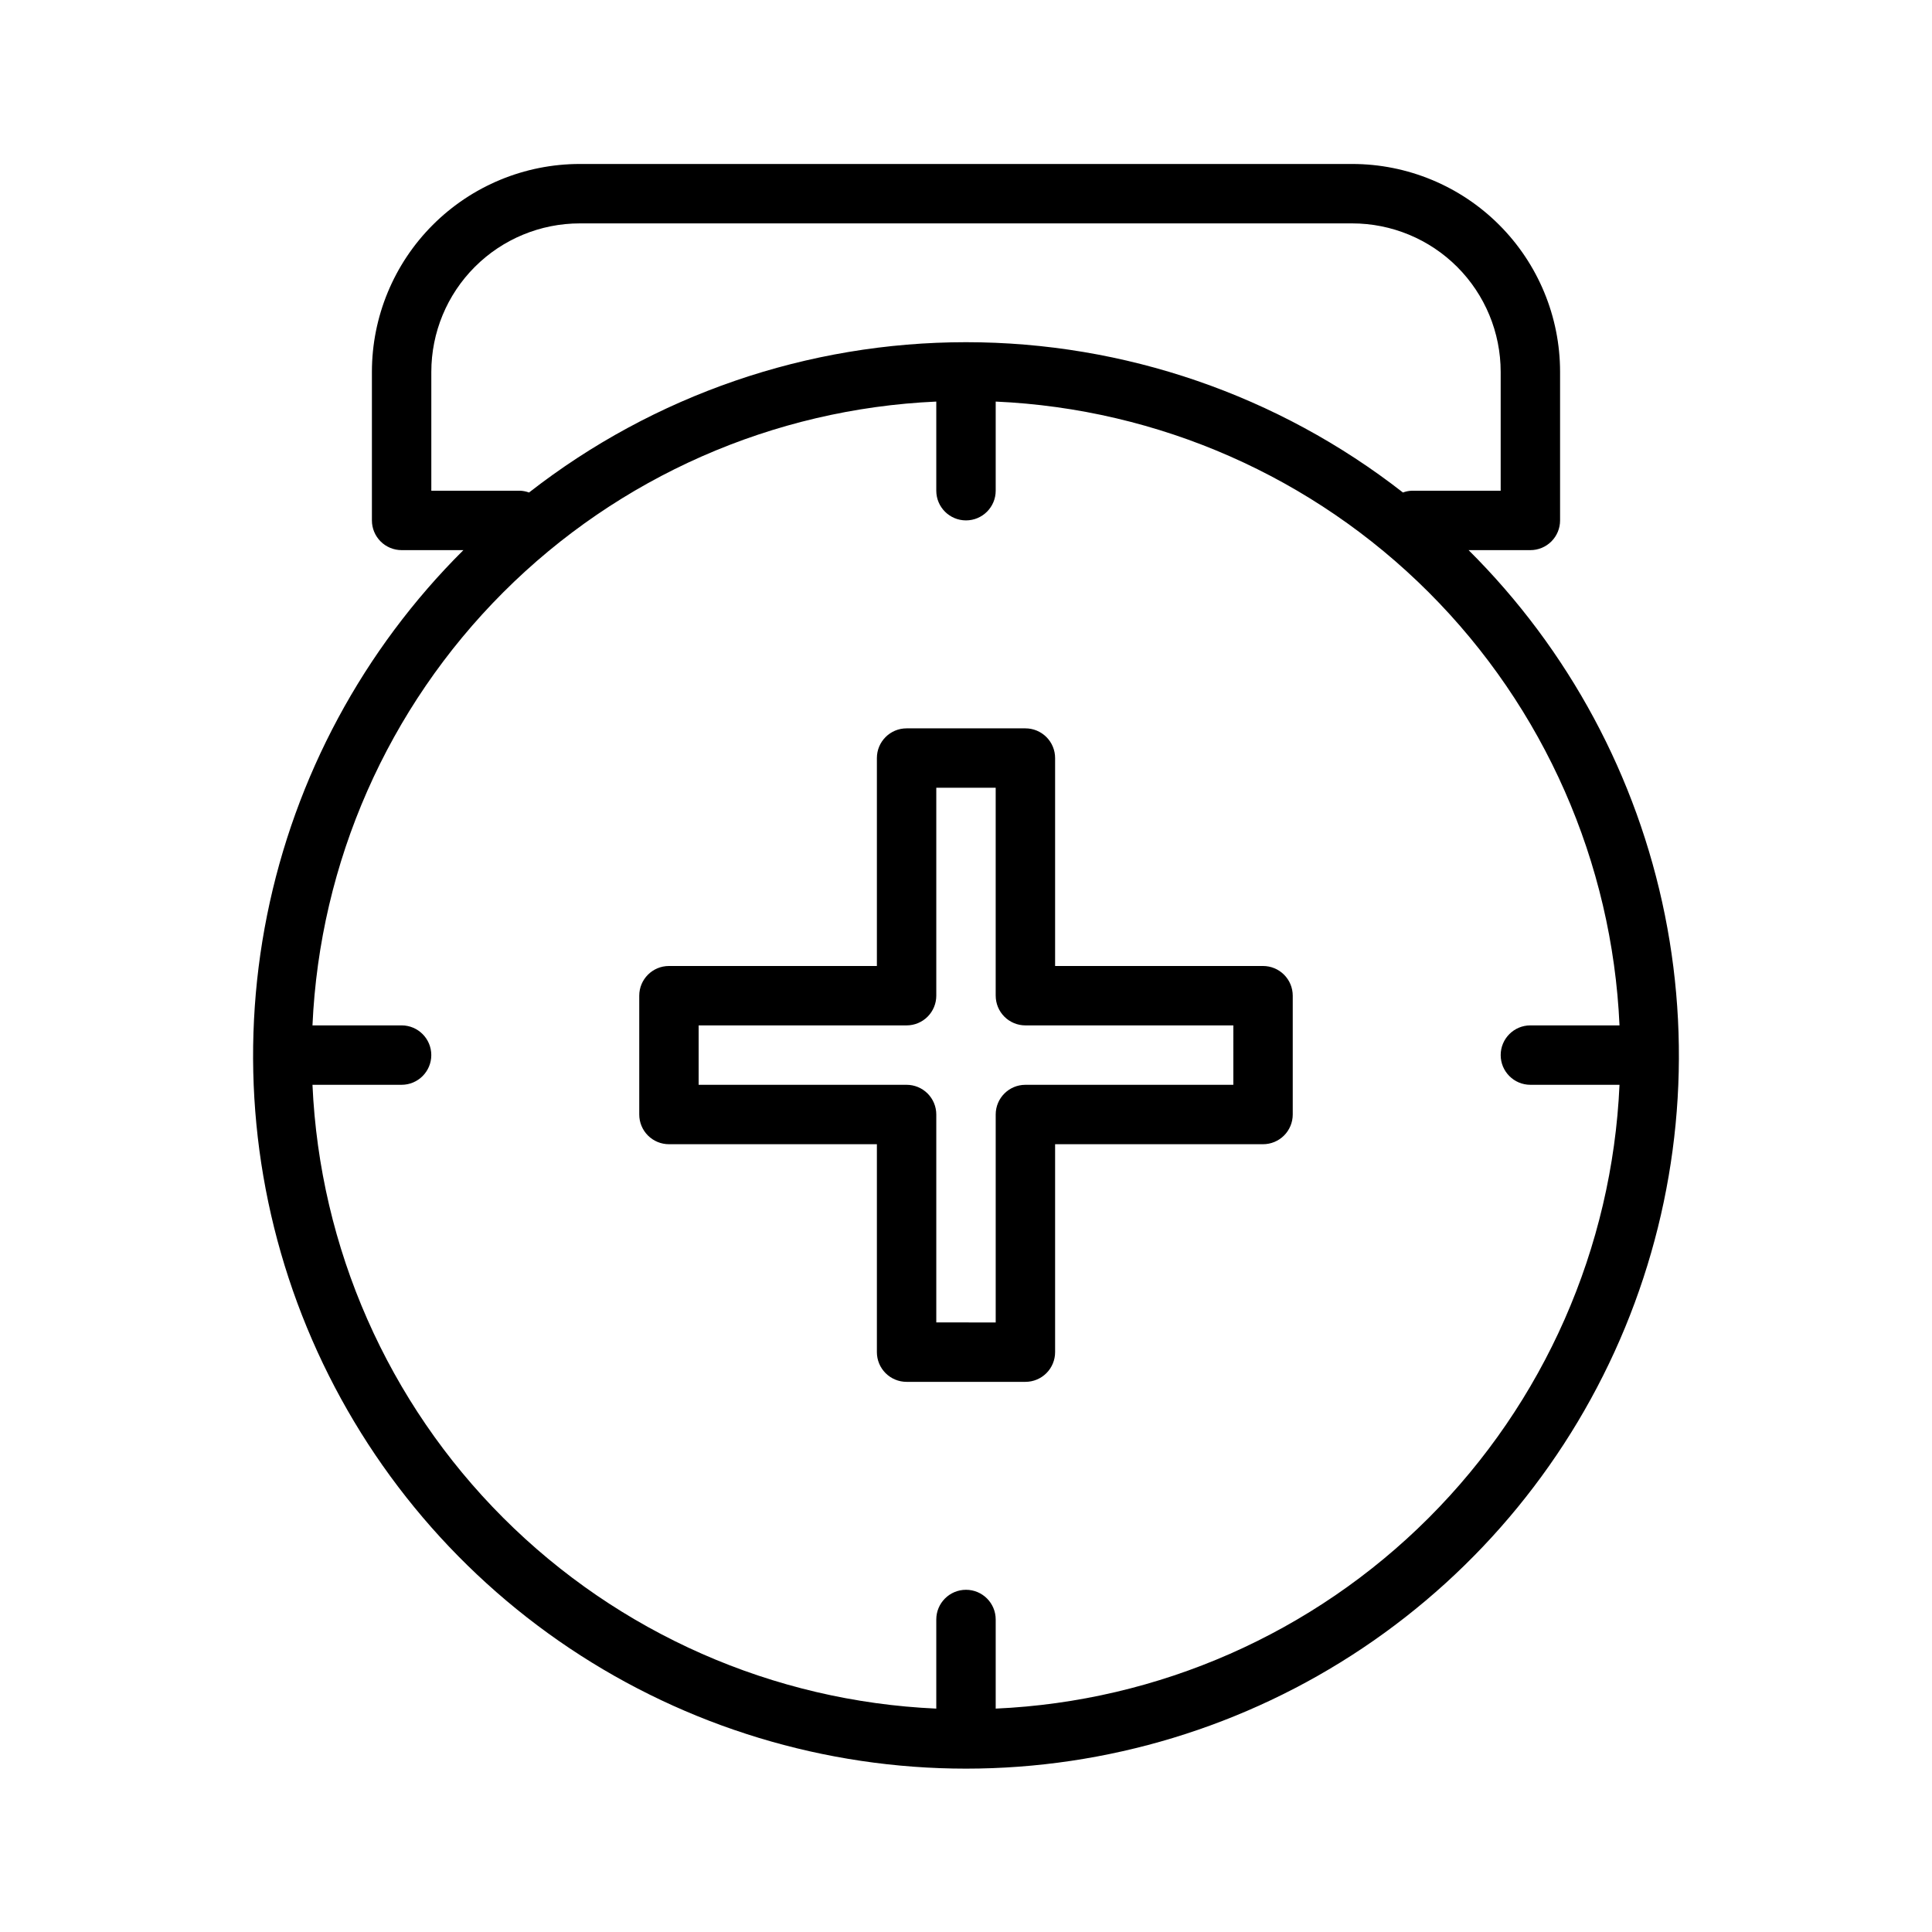
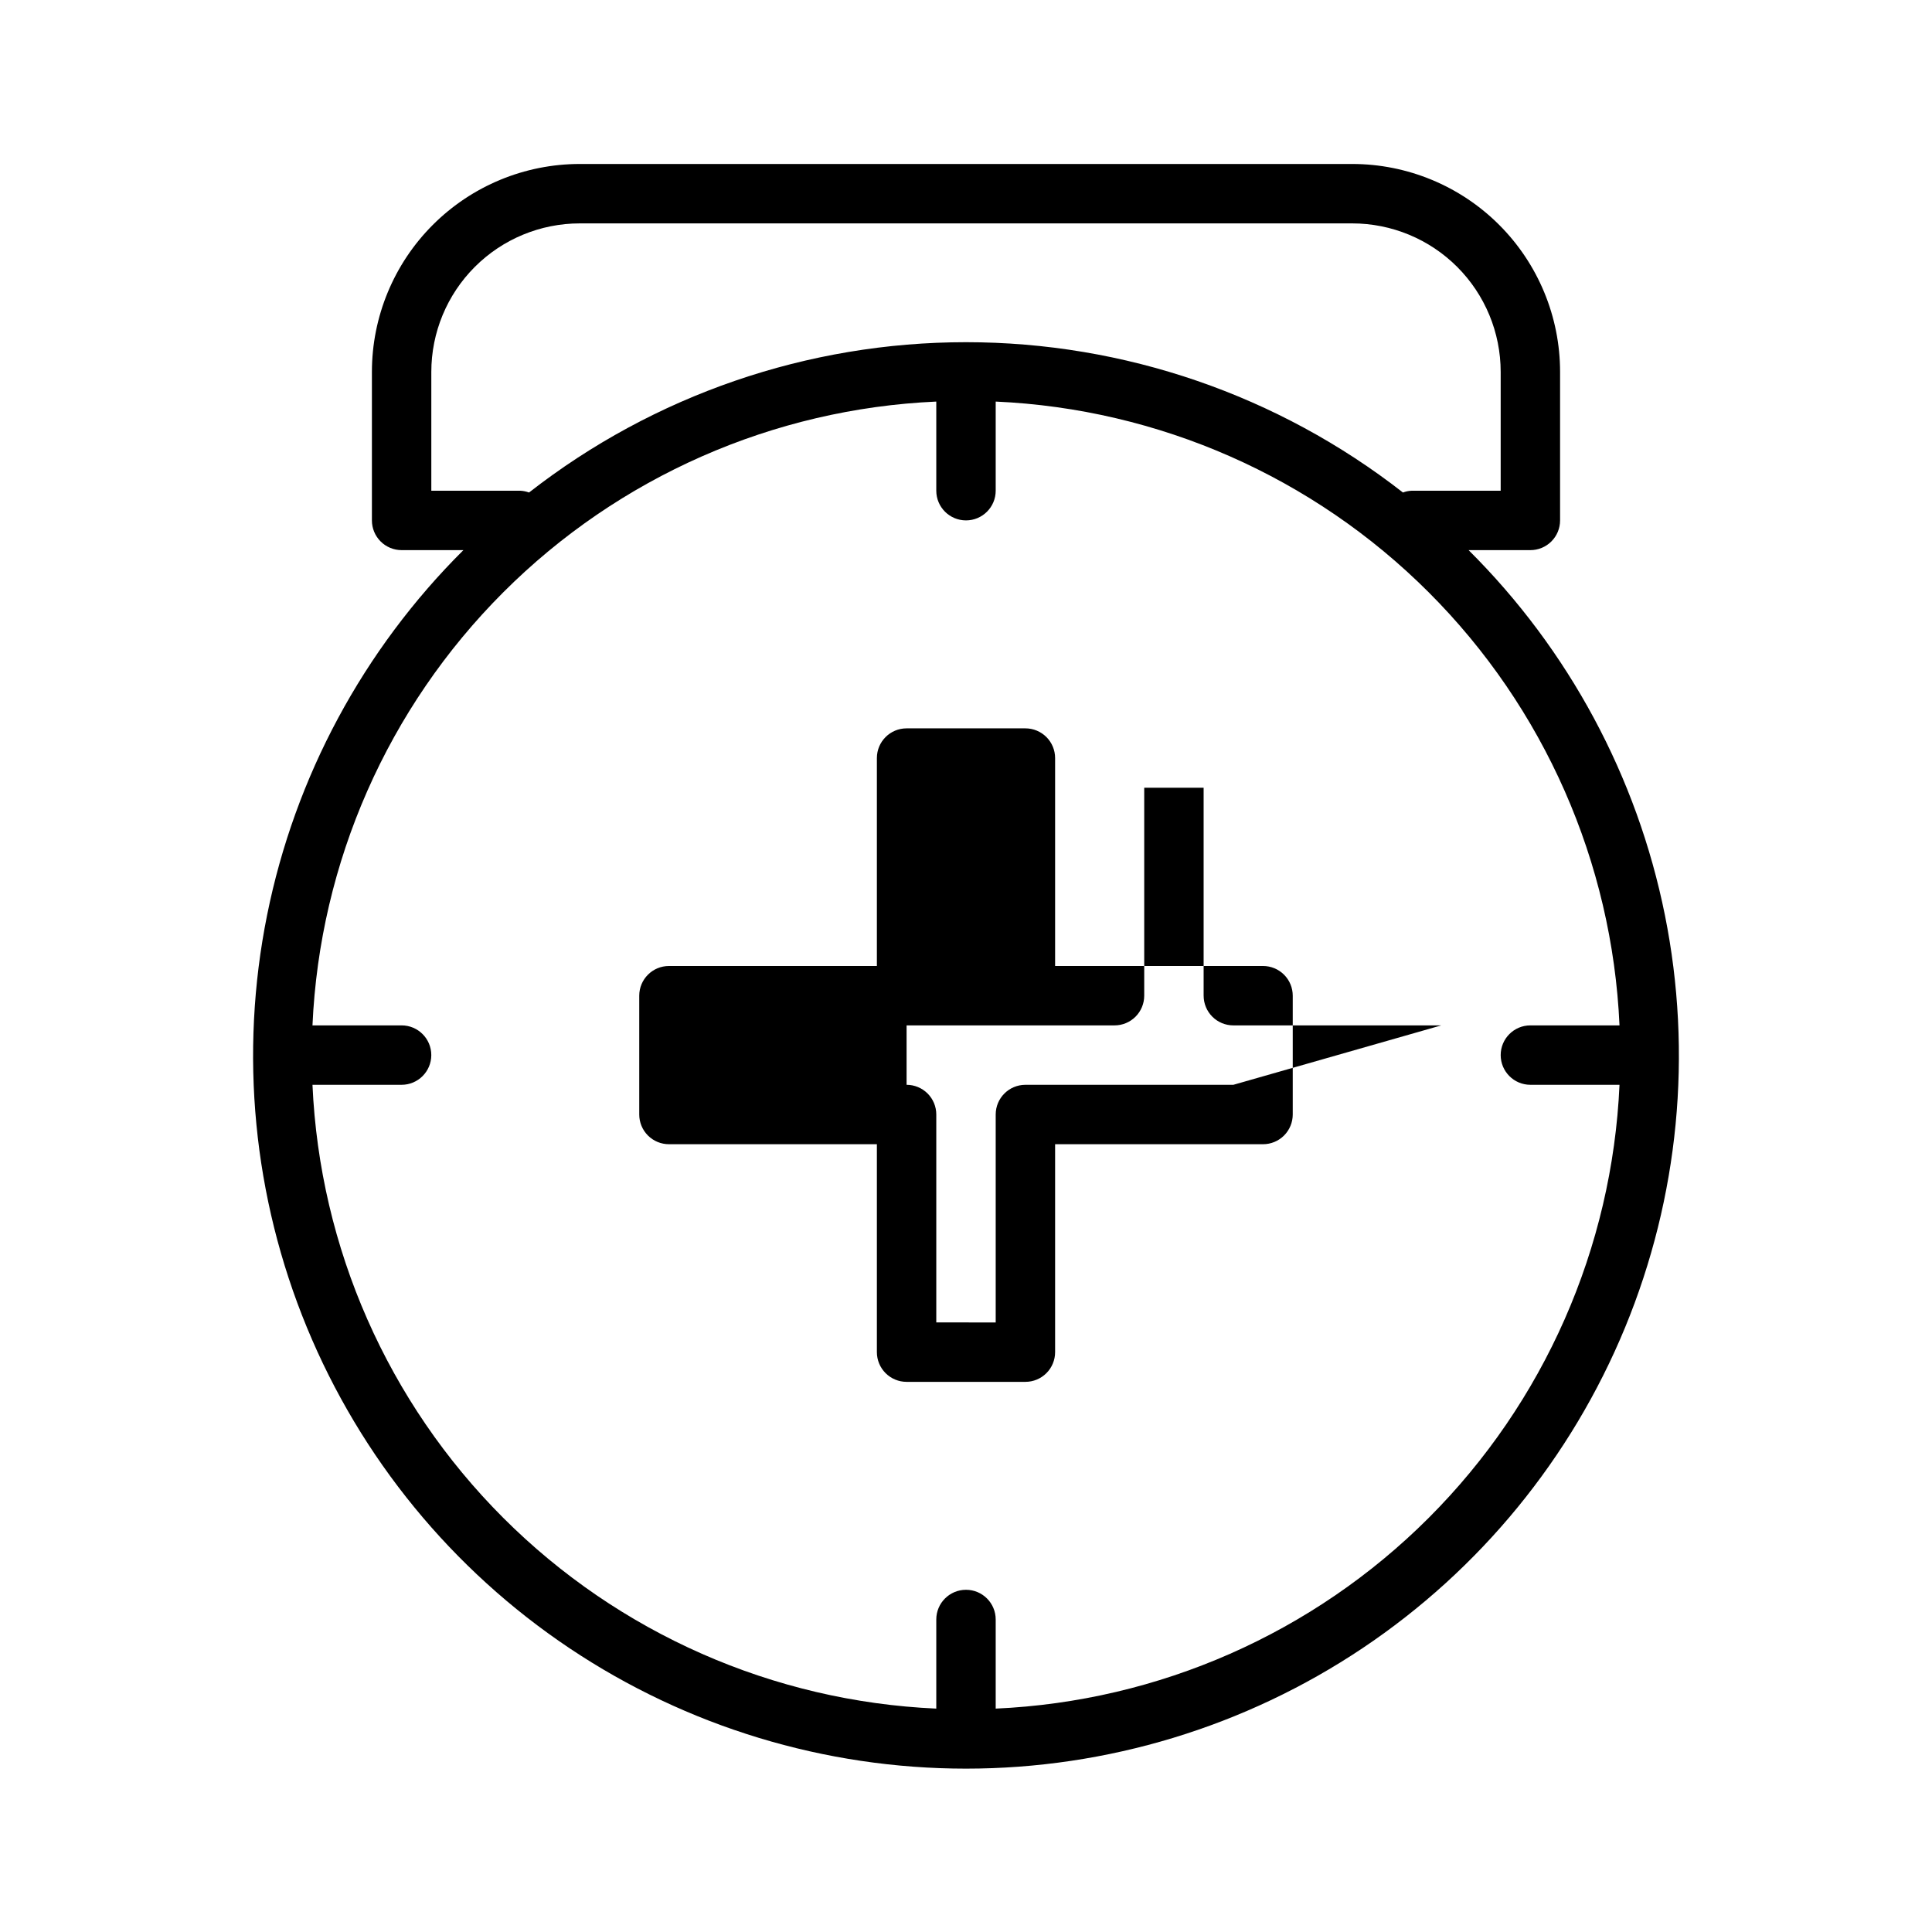
<svg xmlns="http://www.w3.org/2000/svg" fill="#000000" width="800px" height="800px" version="1.1" viewBox="144 144 512 512">
-   <path d="m533.19 289.79h16.375c2.09 0 4.09-0.828 5.566-2.305 1.477-1.477 2.305-3.477 2.305-5.566v-39.359c0-14.613-5.805-28.633-16.137-38.965-10.336-10.336-24.352-16.141-38.965-16.141h-204.67c-14.617 0-28.633 5.805-38.965 16.141-10.336 10.332-16.141 24.352-16.141 38.965v39.359c0 2.09 0.828 4.09 2.305 5.566 1.477 1.477 3.481 2.305 5.566 2.305h16.375c-26.535 26.379-44.641 60.039-52.023 96.719-7.379 36.68-3.703 74.723 10.562 109.31 14.266 34.586 38.48 64.16 69.574 84.969 31.094 20.809 67.668 31.918 105.08 31.918s73.984-11.109 105.08-31.918c31.094-20.809 55.309-50.383 69.574-84.969 14.266-34.59 17.941-72.633 10.562-109.31-7.383-36.68-25.488-70.34-52.023-96.719zm-251.27-15.742h-23.617v-31.488c0-10.441 4.148-20.449 11.531-27.832 7.379-7.383 17.391-11.527 27.832-11.527h204.67c10.438 0 20.449 4.144 27.832 11.527 7.379 7.383 11.527 17.391 11.527 27.832v31.488h-23.617c-0.781 0.035-1.551 0.195-2.281 0.473-33.082-25.816-73.836-39.836-115.8-39.836s-82.719 14.02-115.8 39.836c-0.73-0.27-1.5-0.43-2.281-0.473zm125.95 322.75v-23.617c0-4.348-3.523-7.871-7.871-7.871s-7.875 3.523-7.875 7.871v23.617c-43.223-1.926-84.164-19.961-114.76-50.555s-48.629-71.535-50.555-114.76h23.617c4.348 0 7.871-3.527 7.871-7.875 0-4.348-3.523-7.871-7.871-7.871h-23.617c1.926-43.227 19.961-84.164 50.555-114.76 30.594-30.598 71.535-48.629 114.76-50.555v23.617c0 4.348 3.527 7.871 7.875 7.871s7.871-3.523 7.871-7.871v-23.617c43.223 1.926 84.164 19.957 114.76 50.555 30.598 30.594 48.629 71.531 50.555 114.76h-23.617c-4.348 0-7.871 3.523-7.871 7.871 0 4.348 3.523 7.875 7.871 7.875h23.617c-1.926 43.223-19.957 84.164-50.555 114.76-30.594 30.594-71.535 48.629-114.76 50.555zm70.848-196.8h-55.105v-55.105c0-2.09-0.828-4.09-2.305-5.566-1.477-1.477-3.477-2.305-5.566-2.305h-31.488c-4.348 0-7.871 3.523-7.871 7.871v55.105h-55.105c-4.348 0-7.871 3.523-7.871 7.871v31.488c0 2.086 0.828 4.09 2.305 5.566 1.477 1.477 3.481 2.305 5.566 2.305h55.105v55.105c0 2.086 0.828 4.09 2.305 5.566 1.477 1.477 3.481 2.305 5.566 2.305h31.488c2.09 0 4.09-0.828 5.566-2.305 1.477-1.477 2.305-3.481 2.305-5.566v-55.105h55.105c2.086 0 4.09-0.828 5.566-2.305 1.477-1.477 2.305-3.481 2.305-5.566v-31.488c0-2.09-0.828-4.09-2.305-5.566-1.477-1.477-3.481-2.305-5.566-2.305zm-7.871 31.488h-55.105c-4.348 0-7.871 3.523-7.871 7.871v55.105l-15.746-0.004v-55.102c0-2.09-0.828-4.09-2.305-5.566-1.477-1.477-3.477-2.305-5.566-2.305h-55.105v-15.746h55.105c2.09 0 4.09-0.828 5.566-2.305 1.477-1.477 2.305-3.481 2.305-5.566v-55.105h15.742v55.105h0.004c0 2.086 0.828 4.09 2.305 5.566 1.477 1.477 3.481 2.305 5.566 2.305h55.105z" />
+   <path d="m533.19 289.79h16.375c2.09 0 4.09-0.828 5.566-2.305 1.477-1.477 2.305-3.477 2.305-5.566v-39.359c0-14.613-5.805-28.633-16.137-38.965-10.336-10.336-24.352-16.141-38.965-16.141h-204.67c-14.617 0-28.633 5.805-38.965 16.141-10.336 10.332-16.141 24.352-16.141 38.965v39.359c0 2.09 0.828 4.09 2.305 5.566 1.477 1.477 3.481 2.305 5.566 2.305h16.375c-26.535 26.379-44.641 60.039-52.023 96.719-7.379 36.68-3.703 74.723 10.562 109.31 14.266 34.586 38.48 64.16 69.574 84.969 31.094 20.809 67.668 31.918 105.08 31.918s73.984-11.109 105.08-31.918c31.094-20.809 55.309-50.383 69.574-84.969 14.266-34.59 17.941-72.633 10.562-109.31-7.383-36.68-25.488-70.34-52.023-96.719zm-251.27-15.742h-23.617v-31.488c0-10.441 4.148-20.449 11.531-27.832 7.379-7.383 17.391-11.527 27.832-11.527h204.67c10.438 0 20.449 4.144 27.832 11.527 7.379 7.383 11.527 17.391 11.527 27.832v31.488h-23.617c-0.781 0.035-1.551 0.195-2.281 0.473-33.082-25.816-73.836-39.836-115.8-39.836s-82.719 14.02-115.8 39.836c-0.73-0.27-1.5-0.43-2.281-0.473zm125.95 322.75v-23.617c0-4.348-3.523-7.871-7.871-7.871s-7.875 3.523-7.875 7.871v23.617c-43.223-1.926-84.164-19.961-114.76-50.555s-48.629-71.535-50.555-114.76h23.617c4.348 0 7.871-3.527 7.871-7.875 0-4.348-3.523-7.871-7.871-7.871h-23.617c1.926-43.227 19.961-84.164 50.555-114.76 30.594-30.598 71.535-48.629 114.76-50.555v23.617c0 4.348 3.527 7.871 7.875 7.871s7.871-3.523 7.871-7.871v-23.617c43.223 1.926 84.164 19.957 114.76 50.555 30.598 30.594 48.629 71.531 50.555 114.76h-23.617c-4.348 0-7.871 3.523-7.871 7.871 0 4.348 3.523 7.875 7.871 7.875h23.617c-1.926 43.223-19.957 84.164-50.555 114.76-30.594 30.594-71.535 48.629-114.76 50.555zm70.848-196.8h-55.105v-55.105c0-2.09-0.828-4.09-2.305-5.566-1.477-1.477-3.477-2.305-5.566-2.305h-31.488c-4.348 0-7.871 3.523-7.871 7.871v55.105h-55.105c-4.348 0-7.871 3.523-7.871 7.871v31.488c0 2.086 0.828 4.09 2.305 5.566 1.477 1.477 3.481 2.305 5.566 2.305h55.105v55.105c0 2.086 0.828 4.09 2.305 5.566 1.477 1.477 3.481 2.305 5.566 2.305h31.488c2.09 0 4.09-0.828 5.566-2.305 1.477-1.477 2.305-3.481 2.305-5.566v-55.105h55.105c2.086 0 4.09-0.828 5.566-2.305 1.477-1.477 2.305-3.481 2.305-5.566v-31.488c0-2.09-0.828-4.09-2.305-5.566-1.477-1.477-3.481-2.305-5.566-2.305zm-7.871 31.488h-55.105c-4.348 0-7.871 3.523-7.871 7.871v55.105l-15.746-0.004v-55.102c0-2.09-0.828-4.09-2.305-5.566-1.477-1.477-3.477-2.305-5.566-2.305v-15.746h55.105c2.09 0 4.09-0.828 5.566-2.305 1.477-1.477 2.305-3.481 2.305-5.566v-55.105h15.742v55.105h0.004c0 2.086 0.828 4.09 2.305 5.566 1.477 1.477 3.481 2.305 5.566 2.305h55.105z" />
</svg>